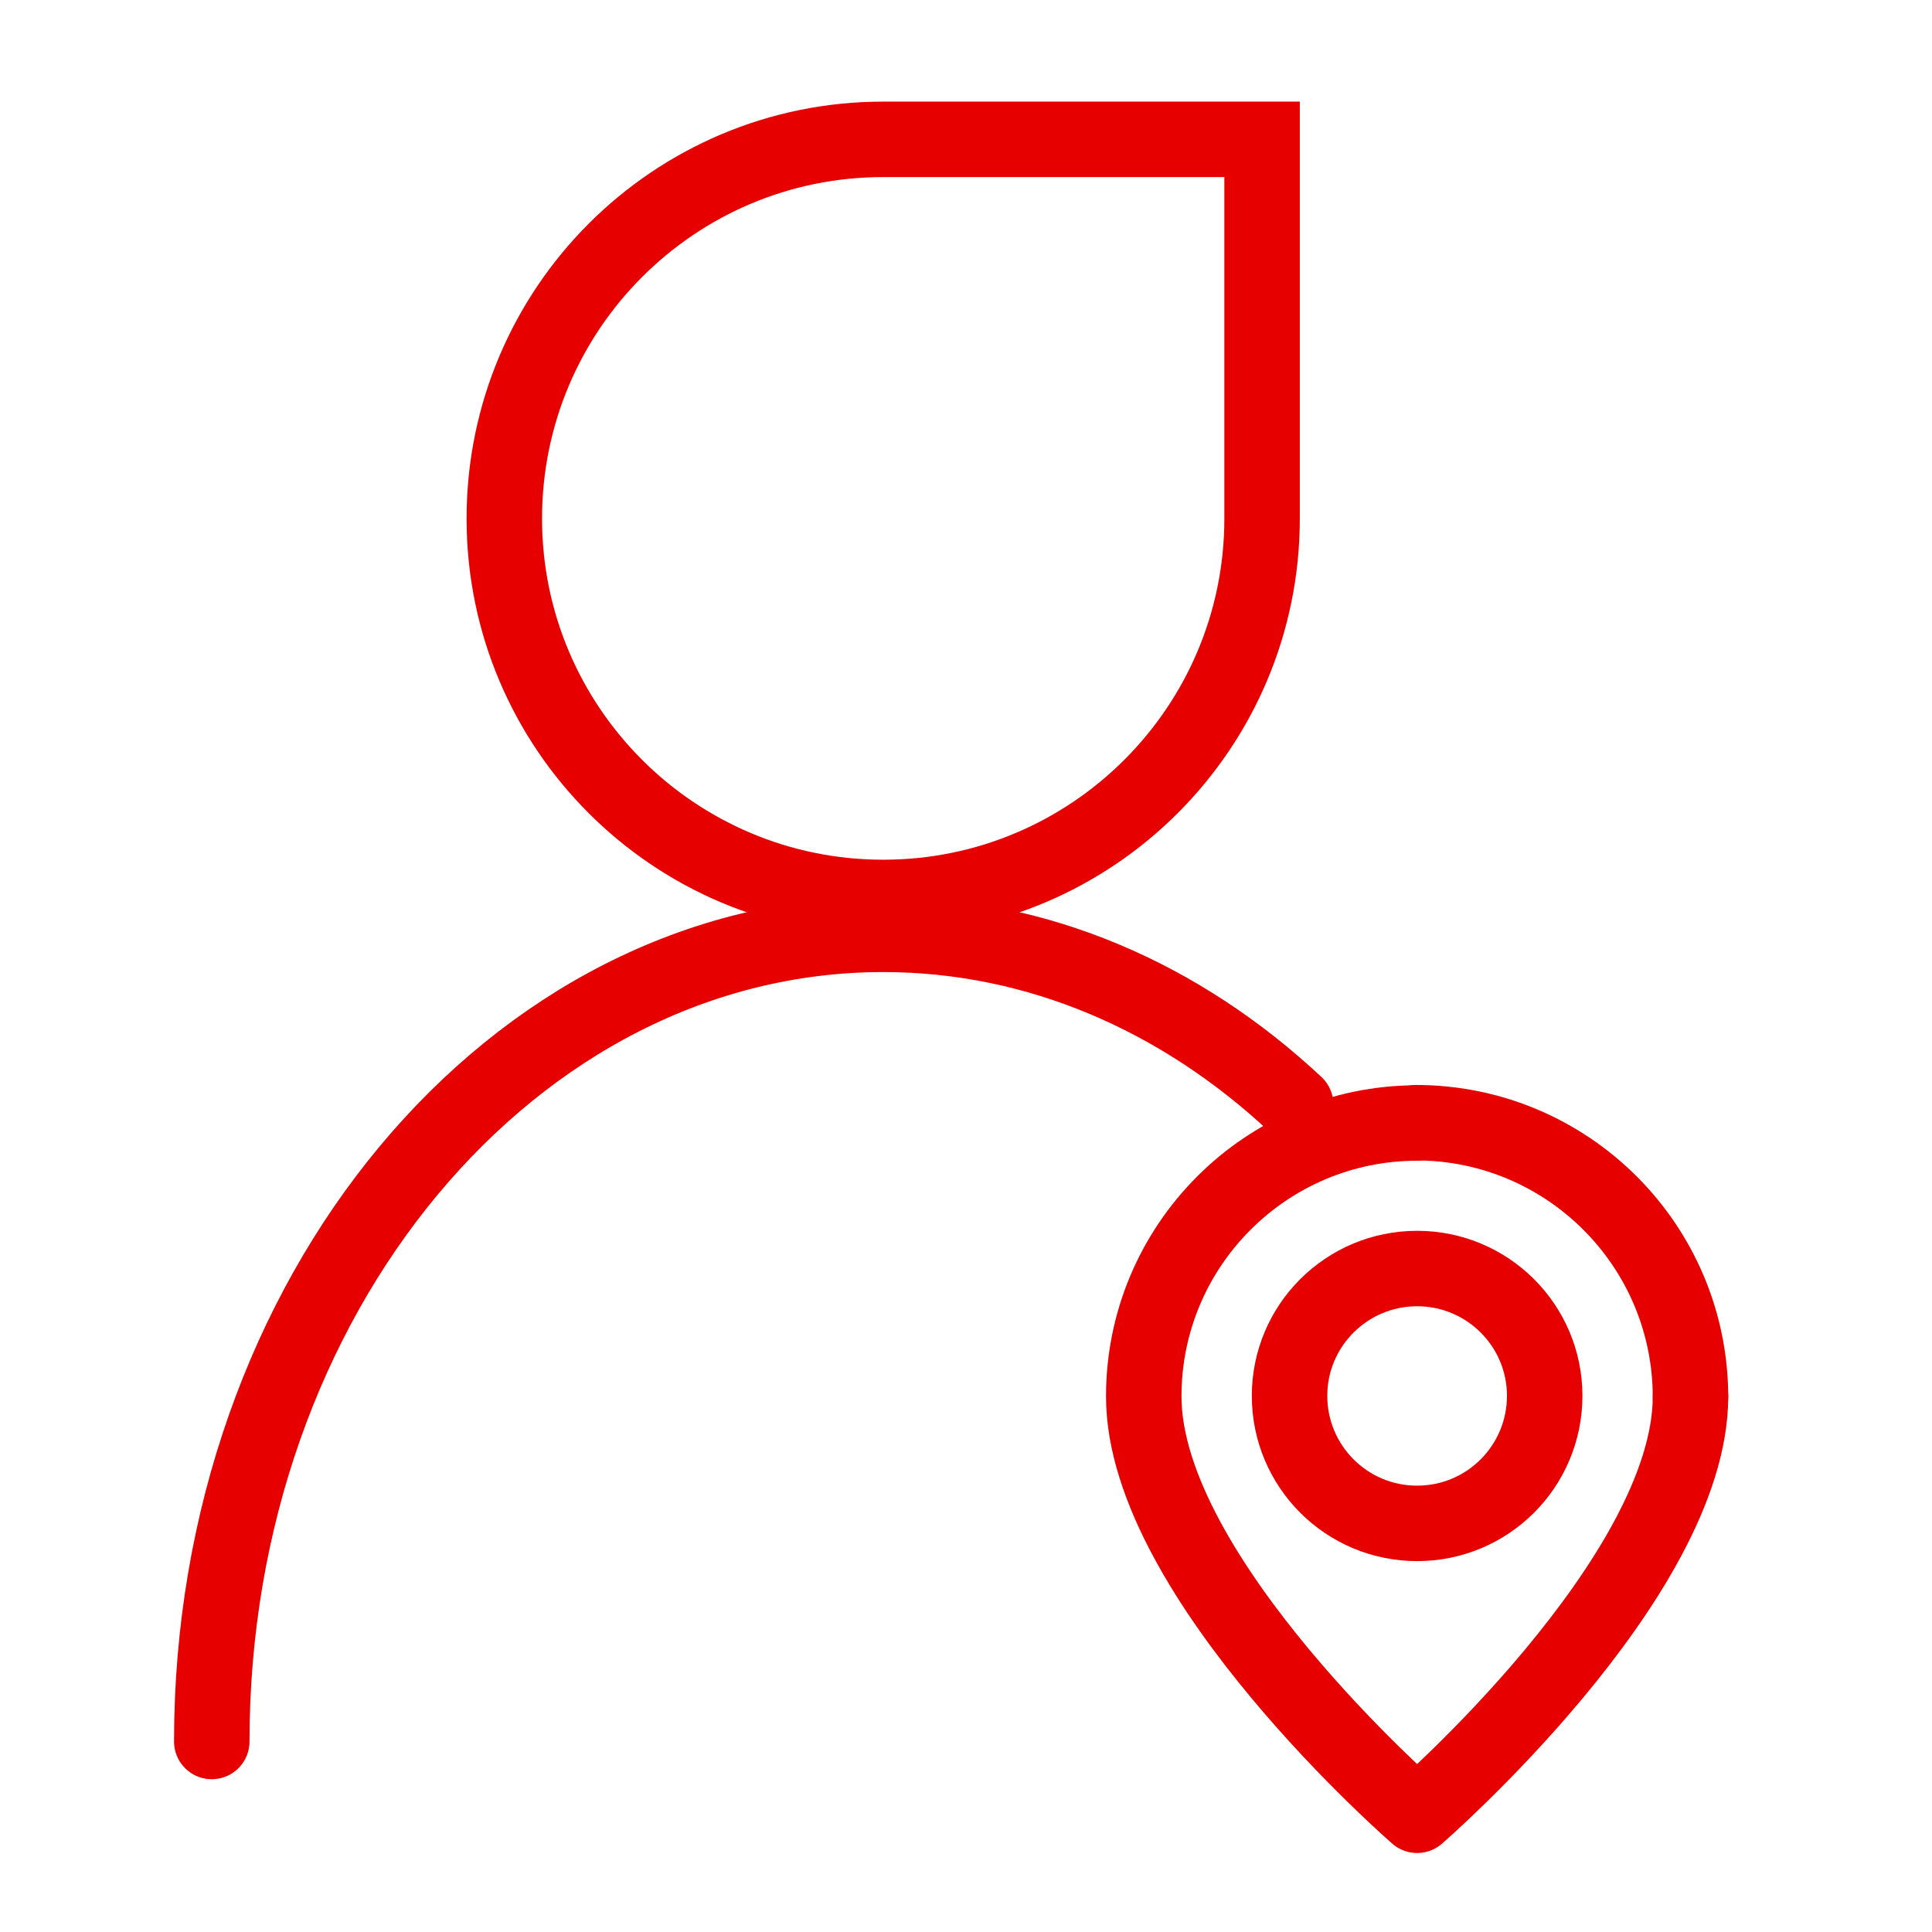
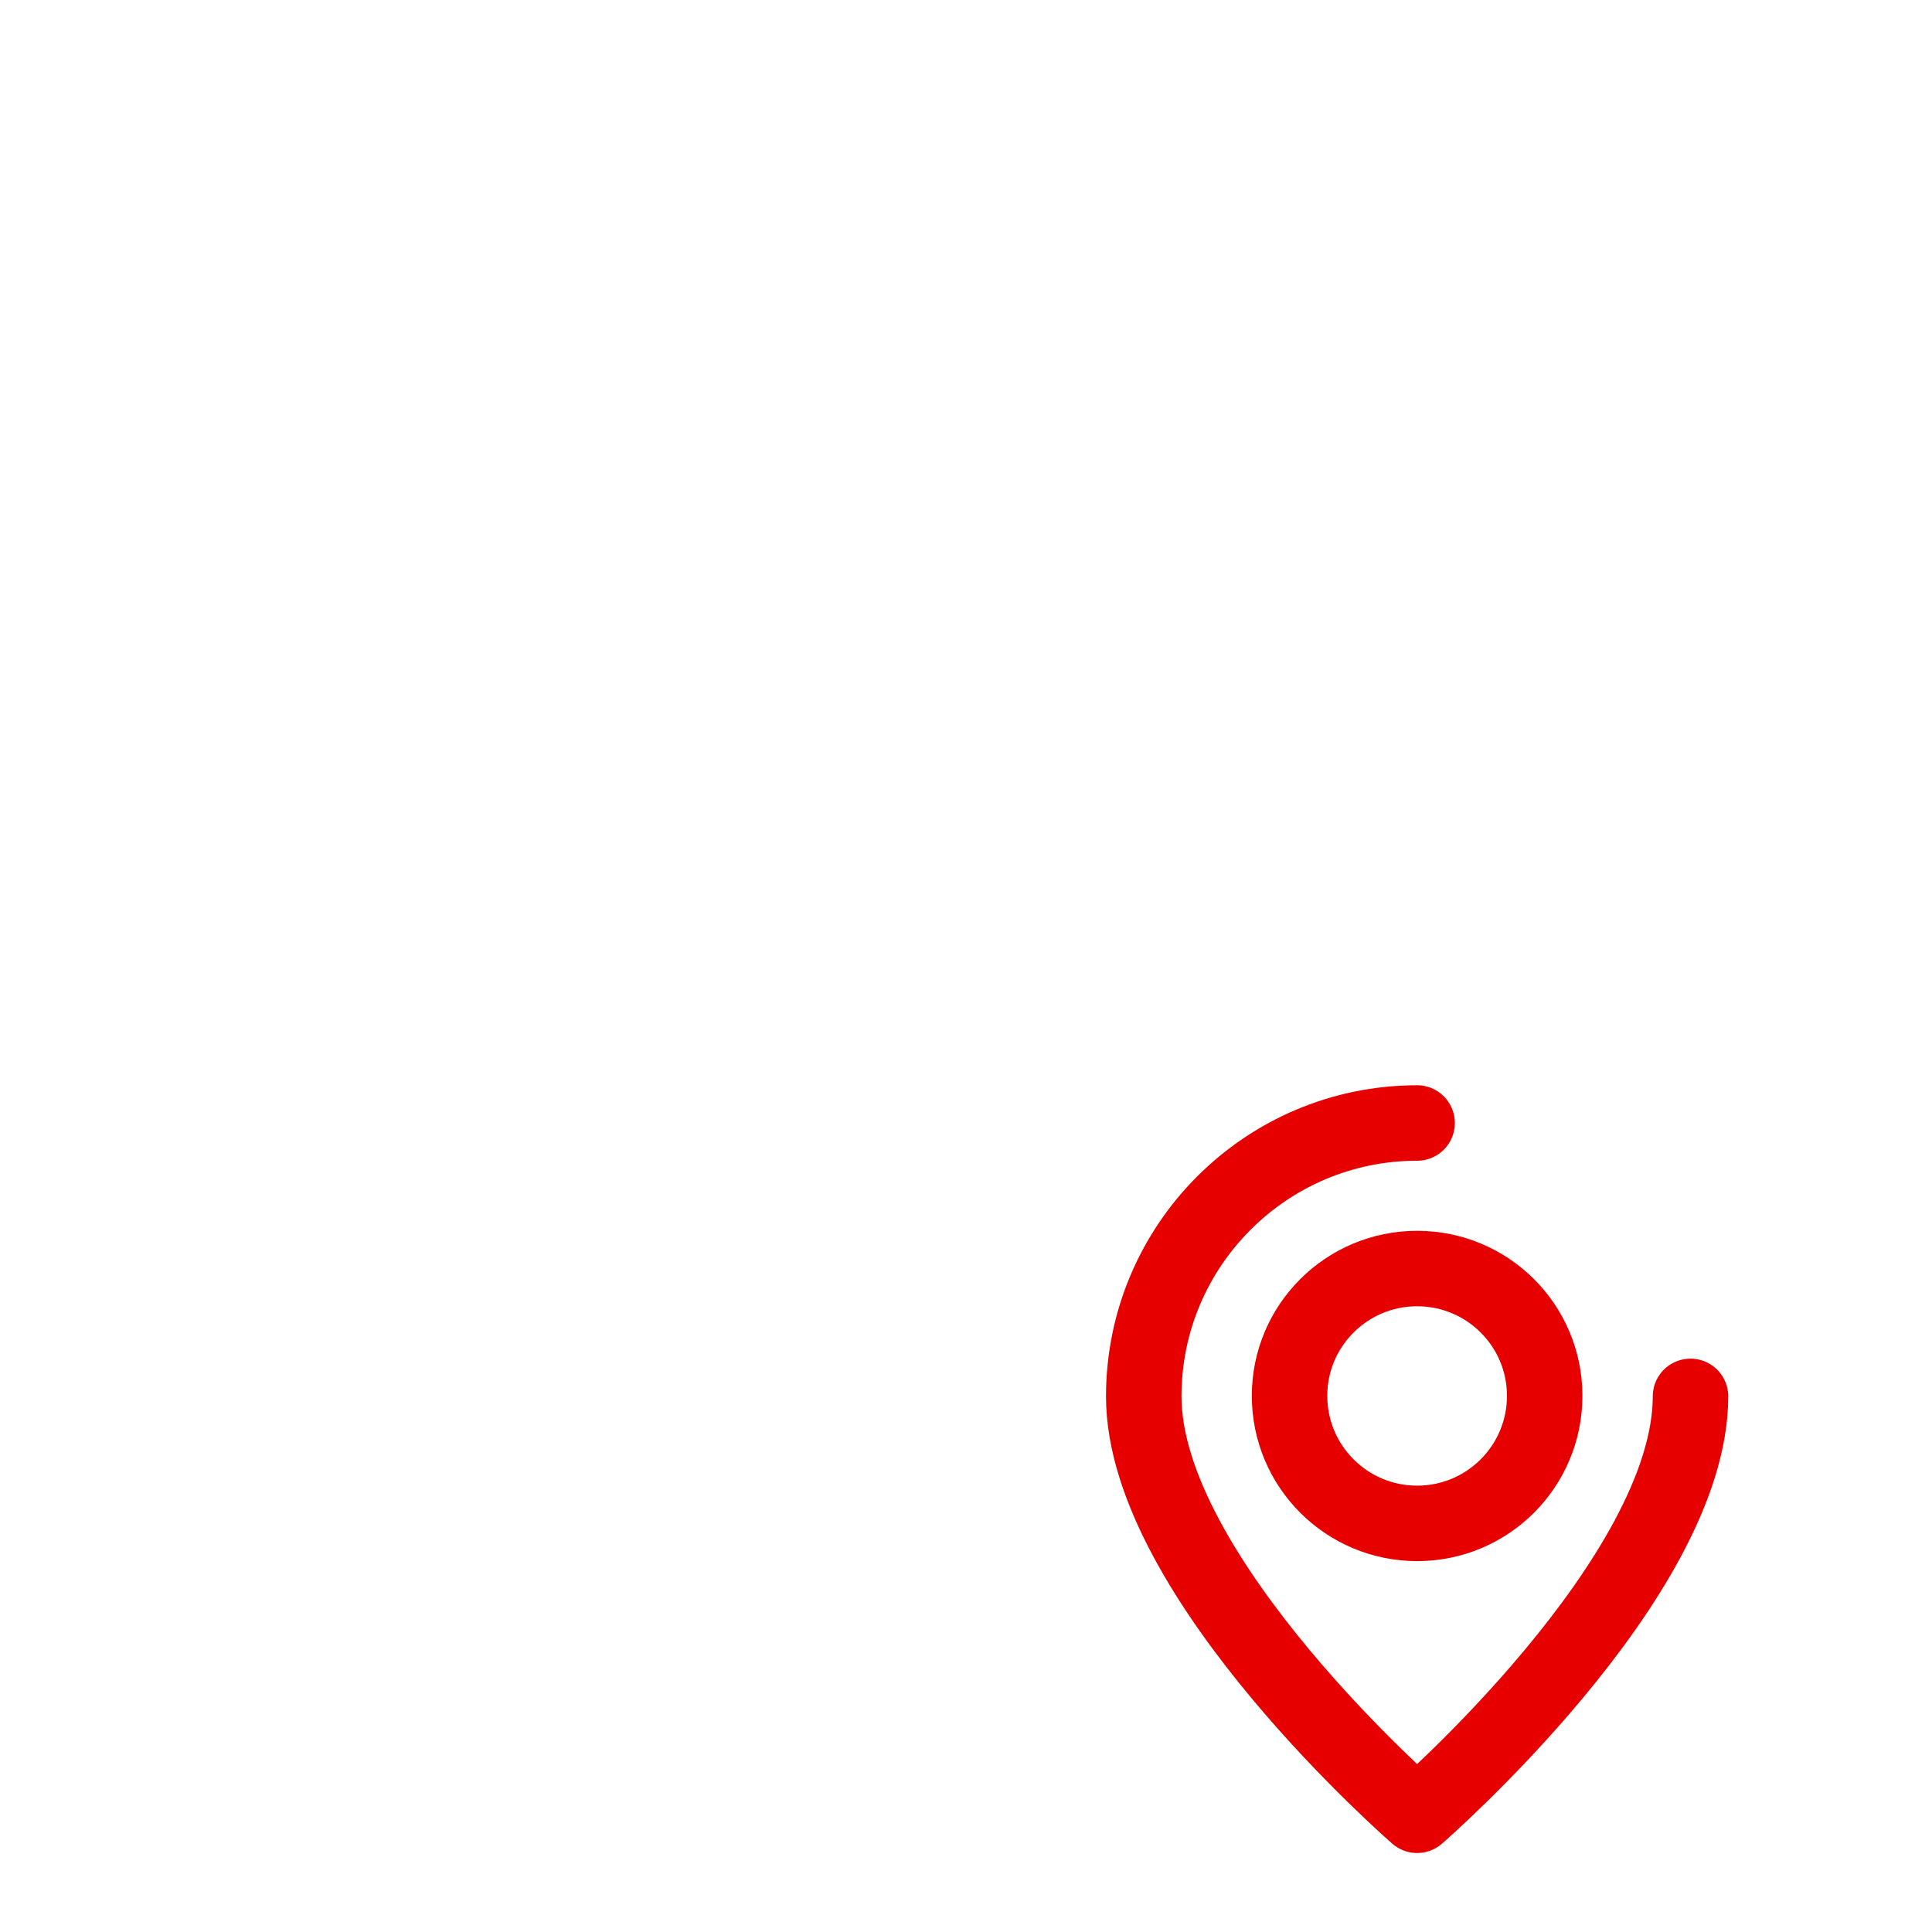
<svg xmlns="http://www.w3.org/2000/svg" width="64" height="64" viewBox="0 0 64 64" fill="none">
-   <path d="M7.015 57.689C7.015 42.92 16.979 30.951 29.257 30.951C34.404 30.951 39.148 33.057 42.922 36.592" stroke="#E60000" stroke-width="2.5" stroke-linecap="round" stroke-linejoin="round" />
-   <path d="M41.808 17.179C41.808 24.106 36.185 29.729 29.257 29.729C22.329 29.729 16.706 24.106 16.706 17.179C16.706 10.239 22.329 4.616 29.257 4.616H41.808V17.179Z" stroke="#E60000" stroke-width="2.5" />
  <path d="M51.17 46.238C51.17 48.574 49.28 50.464 46.944 50.464C44.608 50.464 42.718 48.574 42.718 46.238C42.718 43.912 44.608 42.022 46.944 42.022C49.28 42.022 51.17 43.912 51.17 46.238Z" stroke="#E60000" stroke-width="2.5" stroke-miterlimit="10" stroke-linecap="round" />
  <path d="M56 46.257C56 52.275 46.944 60.133 46.944 60.133C46.944 60.133 37.888 52.275 37.888 46.257C37.888 41.259 41.946 37.201 46.944 37.201" stroke="#E60000" stroke-width="2.5" stroke-linecap="round" stroke-linejoin="round" />
-   <path d="M46.904 37.191C51.922 37.191 56 41.259 56 46.287" stroke="#E60000" stroke-width="2.5" stroke-miterlimit="10" stroke-linecap="round" />
</svg>